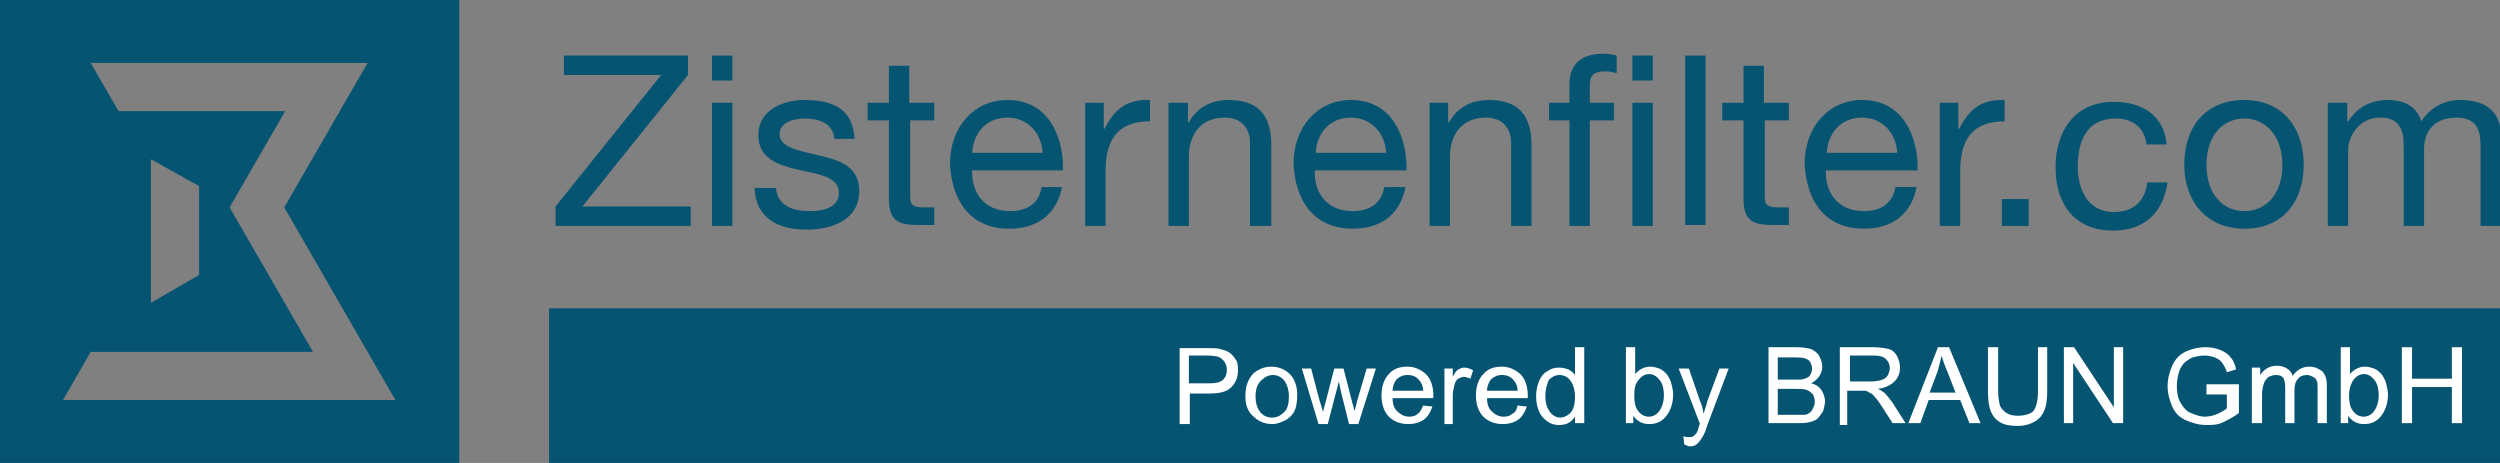
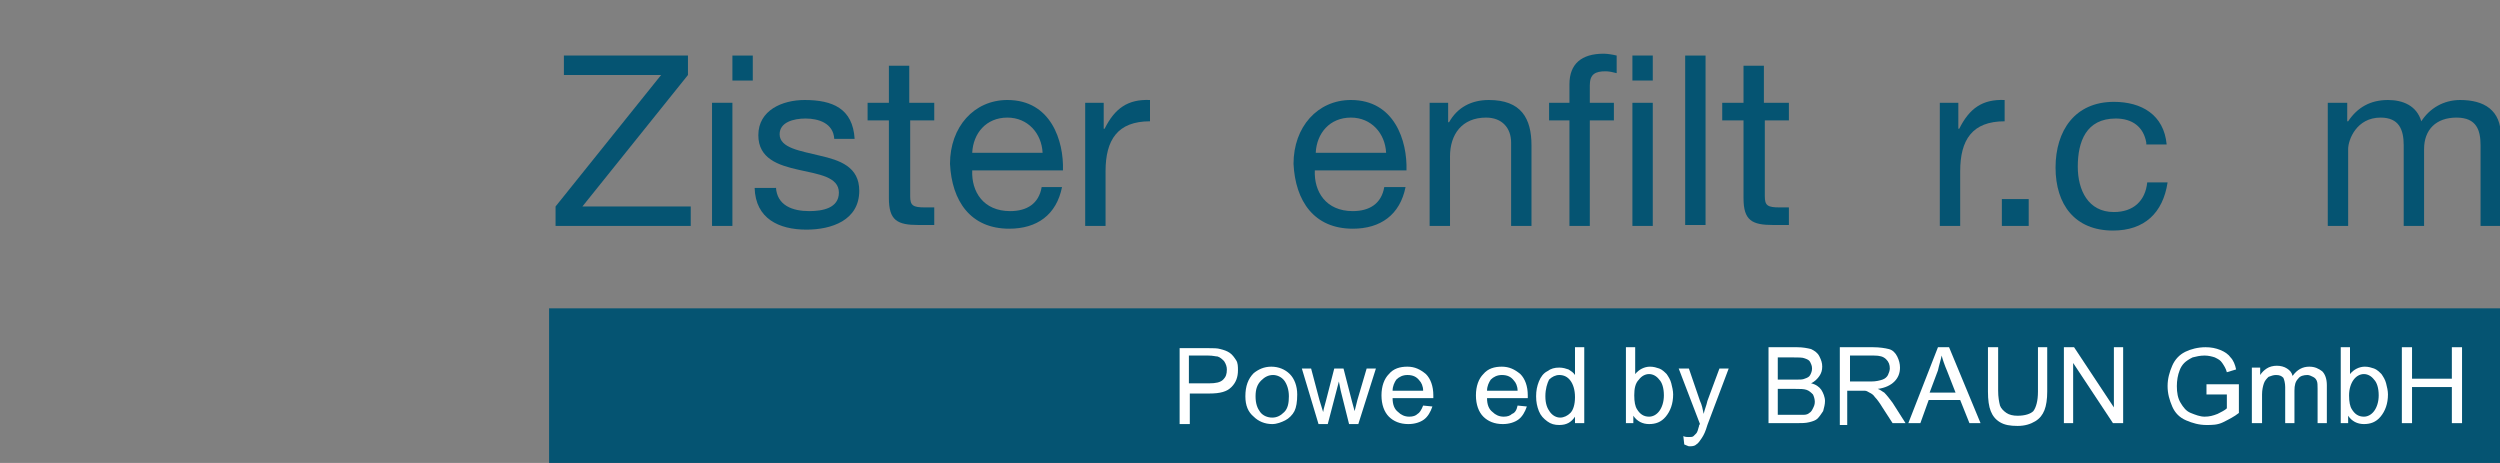
<svg xmlns="http://www.w3.org/2000/svg" version="1.1" id="Ebene_1" x="0px" y="0px" width="270px" height="50px" viewBox="0 0 270 50" style="enable-background:new 0 0 270 50;" xml:space="preserve">
  <rect x="0" y="0" width="270" height="50" fill="#808080" stroke="none" />
  <style type="text/css">
	.st0{fill:#055472;}
	.st1{fill:#FFFFFF;}
</style>
  <rect x="59.3" y="33.3" class="st0" width="210.7" height="16.7" />
-   <path class="st0" d="M0,0v50h49.6V0H0z M6.8,43.2l3-5.2h0h0h6h6.8h11.2l-9-15.6l6-10.4h-8.2h-3.8h-6l-3-5.2h29.9l-3,5.2l-6,10.4  l9,15.6h0l3,5.2H6.8z M16.3,32.7V17.2l5.2,2.9v9.6L16.3,32.7z" />
  <g>
    <g>
      <path class="st1" d="M176.5,45.7h-0.9v-8.2h1v2.9c0.4-0.5,1-0.8,1.6-0.8c0.4,0,0.7,0.1,1,0.2c0.3,0.1,0.6,0.4,0.8,0.6    c0.2,0.3,0.4,0.6,0.5,1c0.1,0.4,0.2,0.8,0.2,1.2c0,1-0.3,1.8-0.8,2.4s-1.1,0.8-1.8,0.8c-0.7,0-1.3-0.3-1.7-0.9V45.7z M176.5,42.7    c0,0.7,0.1,1.2,0.3,1.5c0.3,0.5,0.7,0.8,1.3,0.8c0.4,0,0.8-0.2,1.1-0.6c0.3-0.4,0.5-1,0.5-1.7c0-0.8-0.2-1.4-0.5-1.7    c-0.3-0.4-0.7-0.6-1.1-0.6c-0.4,0-0.8,0.2-1.1,0.6C176.6,41.4,176.5,42,176.5,42.7z" />
      <path class="st1" d="M181.9,48l-0.1-0.9c0.2,0.1,0.4,0.1,0.6,0.1c0.2,0,0.4,0,0.5-0.1s0.2-0.2,0.3-0.3c0.1-0.1,0.2-0.4,0.3-0.8    c0-0.1,0-0.1,0.1-0.2l-2.3-6h1.1l1.2,3.5c0.2,0.4,0.3,0.9,0.4,1.4c0.1-0.5,0.3-0.9,0.4-1.4l1.3-3.5h1l-2.3,6.1    c-0.2,0.7-0.4,1.1-0.6,1.4c-0.2,0.3-0.4,0.6-0.6,0.7c-0.2,0.2-0.5,0.2-0.8,0.2C182.4,48.2,182.1,48.1,181.9,48z" />
      <path class="st1" d="M191,45.7v-8.2h3.1c0.6,0,1.1,0.1,1.5,0.2c0.4,0.2,0.7,0.4,0.9,0.8s0.3,0.7,0.3,1.1c0,0.4-0.1,0.7-0.3,1    c-0.2,0.3-0.5,0.6-0.9,0.8c0.5,0.1,0.9,0.4,1.1,0.7s0.4,0.8,0.4,1.2c0,0.4-0.1,0.7-0.2,1.1c-0.2,0.3-0.4,0.6-0.6,0.8    c-0.2,0.2-0.5,0.3-0.9,0.4c-0.4,0.1-0.8,0.1-1.3,0.1H191z M192.1,41h1.8c0.5,0,0.8,0,1-0.1c0.3-0.1,0.5-0.2,0.6-0.4    c0.1-0.2,0.2-0.4,0.2-0.7c0-0.3-0.1-0.5-0.2-0.7c-0.1-0.2-0.3-0.3-0.6-0.4c-0.2-0.1-0.7-0.1-1.3-0.1h-1.6V41z M192.1,44.8h2    c0.4,0,0.6,0,0.7,0c0.3,0,0.5-0.1,0.6-0.2c0.2-0.1,0.3-0.3,0.4-0.5s0.2-0.4,0.2-0.7c0-0.3-0.1-0.6-0.2-0.8    c-0.2-0.2-0.4-0.4-0.7-0.5c-0.3-0.1-0.7-0.1-1.2-0.1h-1.9V44.8z" />
      <path class="st1" d="M198.7,45.7v-8.2h3.6c0.7,0,1.3,0.1,1.7,0.2s0.7,0.4,0.9,0.8c0.2,0.4,0.3,0.8,0.3,1.2c0,0.6-0.2,1.1-0.6,1.5    c-0.4,0.4-1,0.7-1.8,0.8c0.3,0.1,0.5,0.3,0.7,0.4c0.3,0.3,0.6,0.7,0.9,1.1l1.4,2.2h-1.4l-1.1-1.7c-0.3-0.5-0.6-0.9-0.8-1.1    c-0.2-0.3-0.4-0.4-0.6-0.5c-0.2-0.1-0.3-0.2-0.5-0.2c-0.1,0-0.3,0-0.6,0h-1.3v3.7H198.7z M199.8,41.2h2.3c0.5,0,0.9-0.1,1.2-0.2    c0.3-0.1,0.5-0.3,0.6-0.5c0.1-0.2,0.2-0.5,0.2-0.7c0-0.4-0.1-0.7-0.4-1c-0.3-0.3-0.7-0.4-1.3-0.4h-2.6V41.2z" />
      <path class="st1" d="M206.1,45.7l3.2-8.2h1.2l3.4,8.2h-1.2l-1-2.5h-3.4l-0.9,2.5H206.1z M208.4,42.4h2.8l-0.9-2.3    c-0.3-0.7-0.5-1.3-0.6-1.7c-0.1,0.5-0.3,1.1-0.4,1.6L208.4,42.4z" />
      <path class="st1" d="M220,37.5h1.1v4.8c0,0.8-0.1,1.5-0.3,2c-0.2,0.5-0.5,0.9-1,1.2c-0.5,0.3-1.1,0.5-1.9,0.5    c-0.8,0-1.4-0.1-1.9-0.4s-0.8-0.7-1-1.2c-0.2-0.5-0.3-1.2-0.3-2.1v-4.8h1.1v4.7c0,0.7,0.1,1.2,0.2,1.6c0.1,0.3,0.4,0.6,0.7,0.8    c0.3,0.2,0.7,0.3,1.2,0.3c0.8,0,1.4-0.2,1.7-0.5c0.3-0.4,0.5-1.1,0.5-2.1V37.5z" />
      <path class="st1" d="M222.9,45.7v-8.2h1.1l4.3,6.5v-6.5h1v8.2h-1.1l-4.3-6.5v6.5H222.9z" />
      <path class="st1" d="M238.3,42.5v-1l3.5,0v3.1c-0.5,0.4-1.1,0.7-1.7,1s-1.2,0.3-1.8,0.3c-0.8,0-1.5-0.2-2.2-0.5    c-0.7-0.3-1.2-0.8-1.5-1.5c-0.3-0.7-0.5-1.4-0.5-2.2c0-0.8,0.2-1.5,0.5-2.2c0.3-0.7,0.8-1.2,1.4-1.5c0.6-0.3,1.4-0.5,2.2-0.5    c0.6,0,1.1,0.1,1.6,0.3c0.5,0.2,0.9,0.5,1.1,0.8c0.3,0.3,0.5,0.8,0.6,1.3l-1,0.3c-0.1-0.4-0.3-0.7-0.5-1s-0.4-0.4-0.8-0.6    c-0.3-0.1-0.7-0.2-1.1-0.2c-0.5,0-0.9,0.1-1.3,0.2c-0.4,0.2-0.7,0.4-0.9,0.6c-0.2,0.2-0.4,0.5-0.5,0.8c-0.2,0.5-0.3,1.1-0.3,1.7    c0,0.7,0.1,1.3,0.4,1.8c0.3,0.5,0.6,0.9,1.1,1.1c0.5,0.2,1,0.4,1.5,0.4c0.5,0,0.9-0.1,1.4-0.3c0.4-0.2,0.8-0.4,1-0.6v-1.5H238.3z" />
      <path class="st1" d="M243.2,45.7v-6h0.9v0.8c0.2-0.3,0.4-0.5,0.7-0.7s0.7-0.3,1.1-0.3c0.4,0,0.8,0.1,1.1,0.3    c0.3,0.2,0.5,0.4,0.6,0.8c0.5-0.7,1.1-1,1.8-1c0.6,0,1,0.2,1.4,0.5c0.3,0.3,0.5,0.8,0.5,1.5v4.1h-1V42c0-0.4,0-0.7-0.1-0.9    s-0.2-0.3-0.4-0.4c-0.2-0.1-0.4-0.2-0.6-0.2c-0.4,0-0.8,0.1-1,0.4c-0.3,0.3-0.4,0.7-0.4,1.3v3.5h-1v-3.9c0-0.4-0.1-0.8-0.2-1    c-0.2-0.2-0.4-0.3-0.8-0.3c-0.3,0-0.5,0.1-0.8,0.2c-0.2,0.2-0.4,0.4-0.5,0.7c-0.1,0.3-0.2,0.7-0.2,1.2v3.1H243.2z" />
      <path class="st1" d="M253.7,45.7h-0.9v-8.2h1v2.9c0.4-0.5,1-0.8,1.6-0.8c0.4,0,0.7,0.1,1,0.2c0.3,0.1,0.6,0.4,0.8,0.6    c0.2,0.3,0.4,0.6,0.5,1c0.1,0.4,0.2,0.8,0.2,1.2c0,1-0.3,1.8-0.8,2.4s-1.1,0.8-1.8,0.8c-0.7,0-1.3-0.3-1.7-0.9V45.7z M253.7,42.7    c0,0.7,0.1,1.2,0.3,1.5c0.3,0.5,0.7,0.8,1.3,0.8c0.4,0,0.8-0.2,1.1-0.6c0.3-0.4,0.5-1,0.5-1.7c0-0.8-0.2-1.4-0.5-1.7    c-0.3-0.4-0.7-0.6-1.1-0.6c-0.4,0-0.8,0.2-1.1,0.6C253.9,41.4,253.7,42,253.7,42.7z" />
      <path class="st1" d="M259.4,45.7v-8.2h1.1v3.4h4.3v-3.4h1.1v8.2h-1.1v-3.9h-4.3v3.9H259.4z" />
    </g>
    <g>
      <path class="st1" d="M127.4,45.8v-8.2h3.1c0.5,0,1,0,1.3,0.1c0.4,0.1,0.7,0.2,1,0.4c0.3,0.2,0.5,0.5,0.7,0.8    c0.2,0.3,0.2,0.7,0.2,1.1c0,0.7-0.2,1.3-0.7,1.8s-1.2,0.7-2.4,0.7h-2.1v3.3H127.4z M128.5,41.4h2.1c0.7,0,1.2-0.1,1.5-0.4    c0.3-0.3,0.4-0.6,0.4-1.1c0-0.3-0.1-0.6-0.3-0.9c-0.2-0.2-0.4-0.4-0.7-0.5c-0.2,0-0.5-0.1-1-0.1h-2.1V41.4z" />
      <path class="st1" d="M134.5,42.8c0-1.1,0.3-1.9,0.9-2.5c0.5-0.4,1.1-0.7,1.9-0.7c0.8,0,1.5,0.3,2,0.8c0.5,0.5,0.8,1.3,0.8,2.2    c0,0.8-0.1,1.4-0.3,1.8c-0.2,0.4-0.6,0.8-1,1c-0.4,0.2-0.9,0.4-1.4,0.4c-0.8,0-1.5-0.3-2-0.8C134.8,44.5,134.5,43.8,134.5,42.8z     M135.6,42.8c0,0.8,0.2,1.3,0.5,1.7s0.8,0.6,1.3,0.6c0.5,0,0.9-0.2,1.3-0.6s0.5-1,0.5-1.7c0-0.7-0.2-1.3-0.5-1.7s-0.8-0.6-1.2-0.6    c-0.5,0-0.9,0.2-1.3,0.6S135.6,42,135.6,42.8z" />
      <path class="st1" d="M142.4,45.8l-1.8-6h1l0.9,3.4l0.4,1.3c0-0.1,0.1-0.5,0.3-1.2l0.9-3.5h1l0.9,3.5l0.3,1.1l0.3-1.2l1-3.4h1    l-1.9,6h-1l-0.9-3.6l-0.2-1l-1.2,4.6H142.4z" />
      <path class="st1" d="M153.7,43.8l1,0.1c-0.2,0.6-0.5,1.1-0.9,1.4s-1,0.5-1.7,0.5c-0.9,0-1.6-0.3-2.1-0.8s-0.8-1.3-0.8-2.3    c0-1,0.3-1.8,0.8-2.3c0.5-0.6,1.2-0.8,2-0.8c0.8,0,1.4,0.3,2,0.8c0.5,0.5,0.8,1.3,0.8,2.3c0,0.1,0,0.1,0,0.3h-4.4    c0,0.7,0.2,1.2,0.6,1.5c0.3,0.3,0.7,0.5,1.2,0.5c0.4,0,0.7-0.1,0.9-0.3C153.3,44.6,153.5,44.3,153.7,43.8z M150.4,42.2h3.3    c0-0.5-0.2-0.9-0.4-1.1c-0.3-0.4-0.7-0.6-1.3-0.6c-0.5,0-0.9,0.2-1.2,0.5C150.6,41.3,150.4,41.7,150.4,42.2z" />
-       <path class="st1" d="M156,45.8v-6h0.9v0.9c0.2-0.4,0.4-0.7,0.6-0.8s0.4-0.2,0.6-0.2c0.3,0,0.7,0.1,1,0.3l-0.3,0.9    c-0.2-0.1-0.5-0.2-0.7-0.2c-0.2,0-0.4,0.1-0.6,0.2s-0.3,0.3-0.4,0.6c-0.1,0.4-0.2,0.8-0.2,1.2v3.1H156z" />
      <path class="st1" d="M163.9,43.8l1,0.1c-0.2,0.6-0.5,1.1-0.9,1.4s-1,0.5-1.7,0.5c-0.9,0-1.6-0.3-2.1-0.8s-0.8-1.3-0.8-2.3    c0-1,0.3-1.8,0.8-2.3c0.5-0.6,1.2-0.8,2-0.8c0.8,0,1.4,0.3,2,0.8c0.5,0.5,0.8,1.3,0.8,2.3c0,0.1,0,0.1,0,0.3h-4.4    c0,0.7,0.2,1.2,0.6,1.5c0.3,0.3,0.7,0.5,1.2,0.5c0.4,0,0.7-0.1,0.9-0.3C163.6,44.6,163.8,44.3,163.9,43.8z M160.6,42.2h3.3    c0-0.5-0.2-0.9-0.4-1.1c-0.3-0.4-0.7-0.6-1.3-0.6c-0.5,0-0.9,0.2-1.2,0.5C160.8,41.3,160.6,41.7,160.6,42.2z" />
      <path class="st1" d="M170.1,45.8V45c-0.4,0.6-0.9,0.9-1.7,0.9c-0.5,0-0.9-0.1-1.3-0.4c-0.4-0.3-0.7-0.6-0.9-1.1s-0.3-1-0.3-1.6    c0-0.6,0.1-1.1,0.3-1.6c0.2-0.5,0.5-0.9,0.9-1.1c0.4-0.3,0.8-0.4,1.3-0.4c0.4,0,0.7,0.1,1,0.2c0.3,0.2,0.5,0.3,0.7,0.6v-3h1v8.2    H170.1z M166.9,42.8c0,0.8,0.2,1.3,0.5,1.7c0.3,0.4,0.7,0.6,1.1,0.6c0.4,0,0.8-0.2,1.1-0.5s0.5-0.9,0.5-1.7c0-0.8-0.2-1.4-0.5-1.8    c-0.3-0.4-0.7-0.6-1.2-0.6c-0.4,0-0.8,0.2-1.1,0.5C167.1,41.4,166.9,42,166.9,42.8z" />
    </g>
  </g>
  <g>
    <path class="st0" d="M60,22.3L71.4,8.1H60.9V6h13.4v2.1L62.9,22.3h11.7v2.1H60V22.3z" />
-     <path class="st0" d="M79.1,8.7h-2.2V6h2.2V8.7z M76.9,11.1h2.2v13.3h-2.2V11.1z" />
+     <path class="st0" d="M79.1,8.7V6h2.2V8.7z M76.9,11.1h2.2v13.3h-2.2V11.1z" />
    <path class="st0" d="M83.8,20.2c0.1,2,1.8,2.6,3.6,2.6c1.4,0,3.2-0.3,3.2-2c0-3.4-8.7-1.1-8.7-6.2c0-2.7,2.6-3.8,5-3.8   c3,0,5.2,0.9,5.4,4.2h-2.2c-0.1-1.7-1.7-2.2-3.1-2.2c-1.3,0-2.8,0.4-2.8,1.7c0,1.5,2.3,1.8,4.3,2.3c2.2,0.5,4.3,1.2,4.3,3.8   c0,3.2-3,4.2-5.7,4.2c-3,0-5.5-1.2-5.6-4.5H83.8z" />
    <path class="st0" d="M98.3,11.1h2.6V13h-2.6v8.2c0,1,0.3,1.2,1.6,1.2h1v1.9h-1.7c-2.3,0-3.2-0.5-3.2-2.9V13h-2.3v-1.9h2.3v-4h2.2   V11.1z" />
    <path class="st0" d="M114.7,20.2c-0.6,3-2.7,4.5-5.7,4.5c-4.2,0-6.2-3-6.4-7c0-4,2.6-6.9,6.2-6.9c4.7,0,6.1,4.4,6,7.6H105   c-0.1,2.3,1.2,4.4,4.1,4.4c1.8,0,3.1-0.8,3.4-2.6H114.7z M112.6,16.5c-0.1-2.1-1.6-3.8-3.8-3.8c-2.3,0-3.7,1.7-3.8,3.8H112.6z" />
    <path class="st0" d="M117.1,11.1h2.1v2.8h0.1c1.1-2.2,2.5-3.2,4.9-3.1v2.3c-3.5,0-4.8,2-4.8,5.4v5.9h-2.2V11.1z" />
-     <path class="st0" d="M126.2,11.1h2.1v2.1h0.1c0.9-1.6,2.4-2.4,4.3-2.4c3.5,0,4.6,2,4.6,4.9v8.7H135v-9c0-1.6-1-2.7-2.7-2.7   c-2.6,0-3.9,1.8-3.9,4.2v7.5h-2.2V11.1z" />
    <path class="st0" d="M151.8,20.2c-0.6,3-2.7,4.5-5.7,4.5c-4.2,0-6.2-3-6.4-7c0-4,2.6-6.9,6.2-6.9c4.7,0,6.1,4.4,6,7.6h-9.9   c-0.1,2.3,1.2,4.4,4.1,4.4c1.8,0,3.1-0.8,3.4-2.6H151.8z M149.7,16.5c-0.1-2.1-1.6-3.8-3.8-3.8c-2.3,0-3.7,1.7-3.8,3.8H149.7z" />
    <path class="st0" d="M154.3,11.1h2.1v2.1h0.1c0.9-1.6,2.4-2.4,4.3-2.4c3.5,0,4.6,2,4.6,4.9v8.7h-2.2v-9c0-1.6-1-2.7-2.7-2.7   c-2.6,0-3.9,1.8-3.9,4.2v7.5h-2.2V11.1z" />
    <path class="st0" d="M169.5,13h-2.2v-1.9h2.2v-2c0-2.2,1.3-3.3,3.7-3.3c0.4,0,1,0.1,1.4,0.2v1.9c-0.4-0.1-0.8-0.2-1.2-0.2   c-1.1,0-1.7,0.3-1.7,1.5v1.9h2.6V13h-2.6v11.4h-2.2V13z M176.3,8.7V6h2.2v2.7H176.3z M176.3,24.4V11.1h2.2v13.3H176.3z" />
    <path class="st0" d="M182,6h2.2v18.3H182V6z" />
    <path class="st0" d="M190.6,11.1h2.6V13h-2.6v8.2c0,1,0.3,1.2,1.6,1.2h1v1.9h-1.7c-2.3,0-3.2-0.5-3.2-2.9V13h-2.3v-1.9h2.3v-4h2.2   V11.1z" />
-     <path class="st0" d="M207,20.2c-0.6,3-2.7,4.5-5.7,4.5c-4.2,0-6.2-3-6.4-7c0-4,2.6-6.9,6.2-6.9c4.7,0,6.1,4.4,6,7.6h-9.9   c-0.1,2.3,1.2,4.4,4.1,4.4c1.8,0,3.1-0.8,3.4-2.6H207z M204.9,16.5c-0.1-2.1-1.6-3.8-3.8-3.8c-2.3,0-3.7,1.7-3.8,3.8H204.9z" />
    <path class="st0" d="M209.4,11.1h2.1v2.8h0.1c1.1-2.2,2.5-3.2,4.9-3.1v2.3c-3.5,0-4.8,2-4.8,5.4v5.9h-2.2V11.1z" />
    <path class="st0" d="M216.2,21.5h2.9v2.9h-2.9V21.5z" />
    <path class="st0" d="M231.8,15.4c-0.3-1.7-1.5-2.6-3.3-2.6c-3.2,0-4.1,2.5-4.1,5.2c0,2.5,1.1,4.9,3.9,4.9c2.1,0,3.4-1.2,3.6-3.2   h2.2c-0.5,3.3-2.5,5.2-5.9,5.2c-4.1,0-6.2-2.8-6.2-6.8c0-4,2.1-7.1,6.3-7.1c3,0,5.4,1.4,5.7,4.6H231.8z" />
-     <path class="st0" d="M242.4,10.8c4.2,0,6.4,3.1,6.4,7c0,3.9-2.2,6.9-6.4,6.9c-4.2,0-6.5-3.1-6.5-6.9   C235.9,13.8,238.1,10.8,242.4,10.8z M242.4,22.8c2.3,0,4.1-1.8,4.1-5s-1.9-5-4.1-5c-2.3,0-4.1,1.8-4.1,5S240.1,22.8,242.4,22.8z" />
    <path class="st0" d="M251.4,11.1h2.1v2h0.1c1-1.5,2.4-2.3,4.3-2.3c1.6,0,3.1,0.6,3.6,2.3c0.9-1.4,2.4-2.3,4.2-2.3   c2.6,0,4.4,1.1,4.4,3.9v9.7h-2.2v-8.7c0-1.6-0.4-3-2.6-3s-3.5,1.3-3.5,3.4v8.3h-2.2v-8.7c0-1.7-0.5-3-2.5-3c-2.6,0-3.5,2.4-3.5,3.4   v8.3h-2.2V11.1z" />
  </g>
</svg>